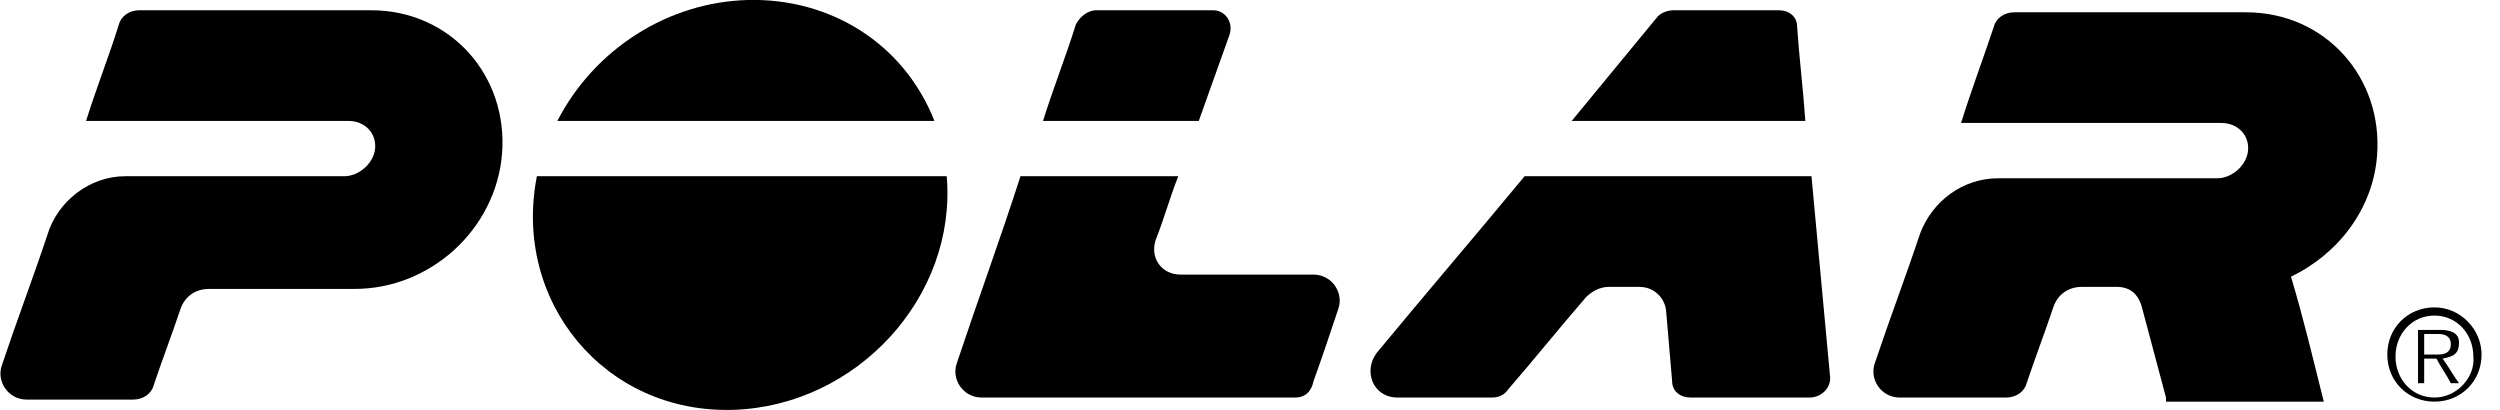
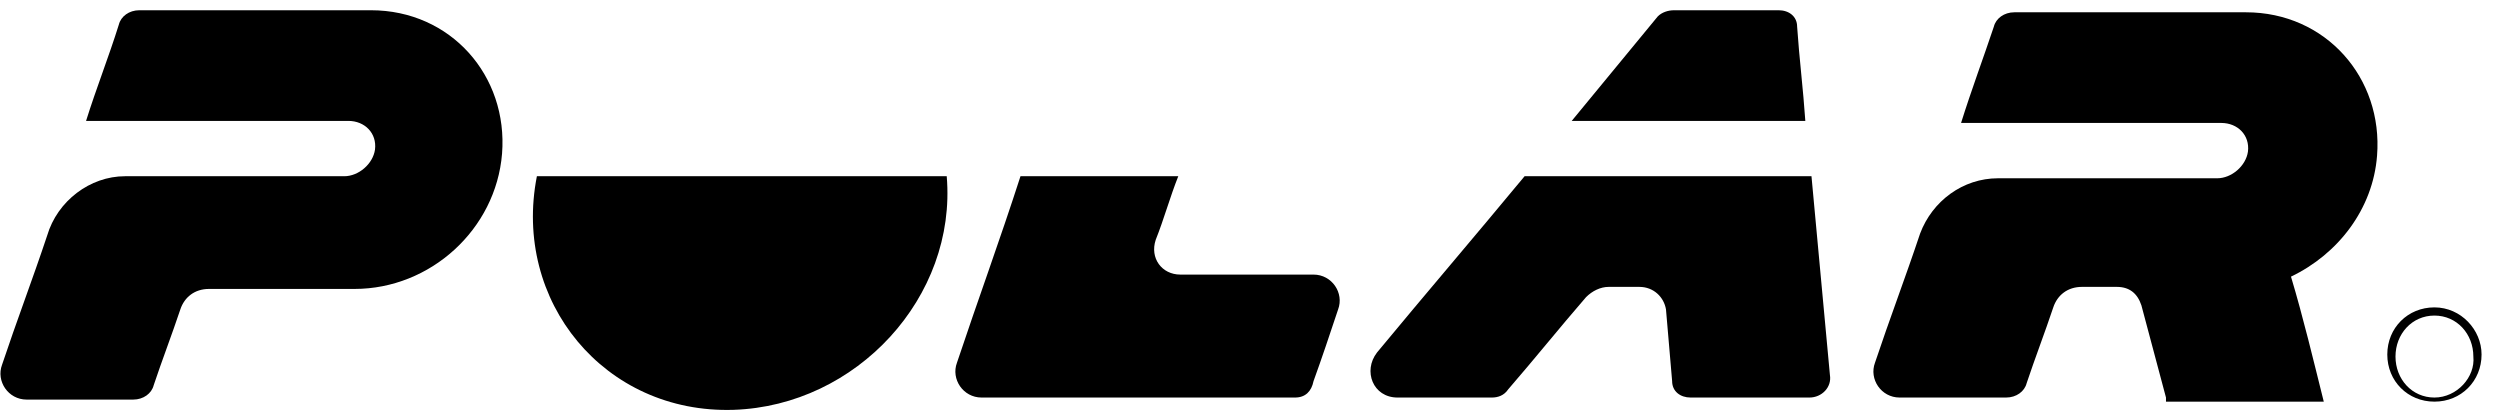
<svg xmlns="http://www.w3.org/2000/svg" version="1.1" id="Layer_1" x="0px" y="0px" viewBox="0 0 122 20" style="enable-background:new 0 0 122 20;" xml:space="preserve">
  <style type="text/css">
	.st0{fill-rule:evenodd;clip-rule:evenodd;}
</style>
  <path class="st0" d="M6.1,8.6h10.7c0.7,0,1.4-0.6,1.5-1.3c0.1-0.8-0.5-1.4-1.3-1.4H4.2c0.5-1.6,1.1-3.1,1.6-4.7  c0.1-0.4,0.5-0.7,1-0.7h11.3c3.9,0,6.7,3.2,6.4,7c-0.3,3.7-3.5,6.6-7.2,6.6c-2.4,0-4.7,0-7.1,0c-0.7,0-1.2,0.4-1.4,1  c-0.4,1.2-0.9,2.5-1.3,3.7c-0.1,0.4-0.5,0.7-1,0.7H1.3c-0.9,0-1.5-0.9-1.2-1.7c0.7-2.1,1.5-4.2,2.2-6.3C2.8,9.8,4.4,8.6,6.1,8.6z" />
  <path class="st0" d="M105.7,19.4c-0.4-1.5-0.8-3-1.2-4.5c-0.2-0.6-0.6-0.9-1.2-0.9c-0.6,0-1.1,0-1.7,0c-0.7,0-1.2,0.4-1.4,1  c-0.4,1.2-0.9,2.5-1.3,3.7c-0.1,0.4-0.5,0.7-1,0.7h-5.2c-0.9,0-1.5-0.9-1.2-1.7c0.7-2.1,1.5-4.2,2.2-6.3c0.6-1.6,2.1-2.7,3.8-2.7  h10.7c0.7,0,1.4-0.6,1.5-1.3c0.1-0.8-0.5-1.4-1.3-1.4H95.7c0.5-1.6,1.1-3.2,1.6-4.7c0.1-0.4,0.5-0.7,1-0.7h11.3c3.9,0,6.7,3.2,6.4,7  c-0.2,2.6-1.9,4.8-4.2,5.9c0.6,2,1.1,4.1,1.6,6.1H105.7z" />
-   <path class="st0" d="M58.5,5.9c0.5-1.4,1-2.8,1.5-4.2c0.2-0.6-0.2-1.2-0.8-1.2h-5.7c-0.4,0-0.8,0.3-1,0.7c-0.5,1.6-1.1,3.1-1.6,4.7  H58.5z" />
  <path class="st0" d="M63.2,19.4H47.9c-0.9,0-1.5-0.9-1.2-1.7c1-3,2.1-6,3.1-9.1h7.7c-0.4,1-0.7,2.1-1.1,3.1  c-0.3,0.9,0.3,1.7,1.2,1.7h6.5c0.9,0,1.5,0.9,1.2,1.7c-0.4,1.2-0.8,2.4-1.2,3.5C64,19.1,63.7,19.4,63.2,19.4z" />
  <path class="st0" d="M80.9,0.8c-1.4,1.7-2.8,3.4-4.2,5.1h11.4c-0.1-1.5-0.3-3.1-0.4-4.6c0-0.5-0.4-0.8-0.9-0.8h-5.1  C81.4,0.5,81.1,0.6,80.9,0.8z" />
  <path class="st0" d="M82.5,19.4h5.8c0.6,0,1.1-0.5,1-1.1c-0.3-3.2-0.6-6.5-0.9-9.7H74.4c-2.4,2.9-4.8,5.7-7.2,8.6  c-0.7,0.9-0.2,2.2,1,2.2h4.6c0.3,0,0.6-0.1,0.8-0.4c1.3-1.5,2.5-3,3.8-4.5c0.3-0.3,0.7-0.5,1.1-0.5H80c0.7,0,1.2,0.5,1.3,1.1  c0.1,1.2,0.2,2.3,0.3,3.5C81.6,19.1,82,19.4,82.5,19.4z" />
  <path class="st0" d="M46.2,8.6c0.5,5.9-4.4,11.2-10.4,11.4c-6.3,0.2-10.8-5.3-9.6-11.4H46.2z" />
-   <path class="st0" d="M45.6,5.9c-1.5-3.8-5.1-6-9.1-5.9c-3.9,0.1-7.5,2.4-9.3,5.9H45.6z" />
-   <path class="st0" d="M118.3,17.2v-0.9h0.7c0.3,0,0.6,0.1,0.6,0.5c0,0.4-0.3,0.5-0.6,0.5H118.3z M120,16.7c0-0.5-0.5-0.6-0.9-0.6H118  v2.6h0.3v-1.2h0.6c0.2,0.4,0.5,0.8,0.7,1.2h0.4c-0.3-0.4-0.5-0.8-0.8-1.2C119.7,17.4,120,17.3,120,16.7z" />
  <path class="st0" d="M118.8,19.4c-1.1,0-1.9-0.9-1.9-2c0-1.1,0.8-2,1.9-2c1.1,0,1.9,0.9,1.9,2C120.8,18.4,119.9,19.4,118.8,19.4z   M118.8,15c-1.3,0-2.3,1-2.3,2.3c0,1.3,1,2.3,2.3,2.3c1.3,0,2.3-1,2.3-2.3C121.1,16.1,120.1,15,118.8,15z" />
</svg>